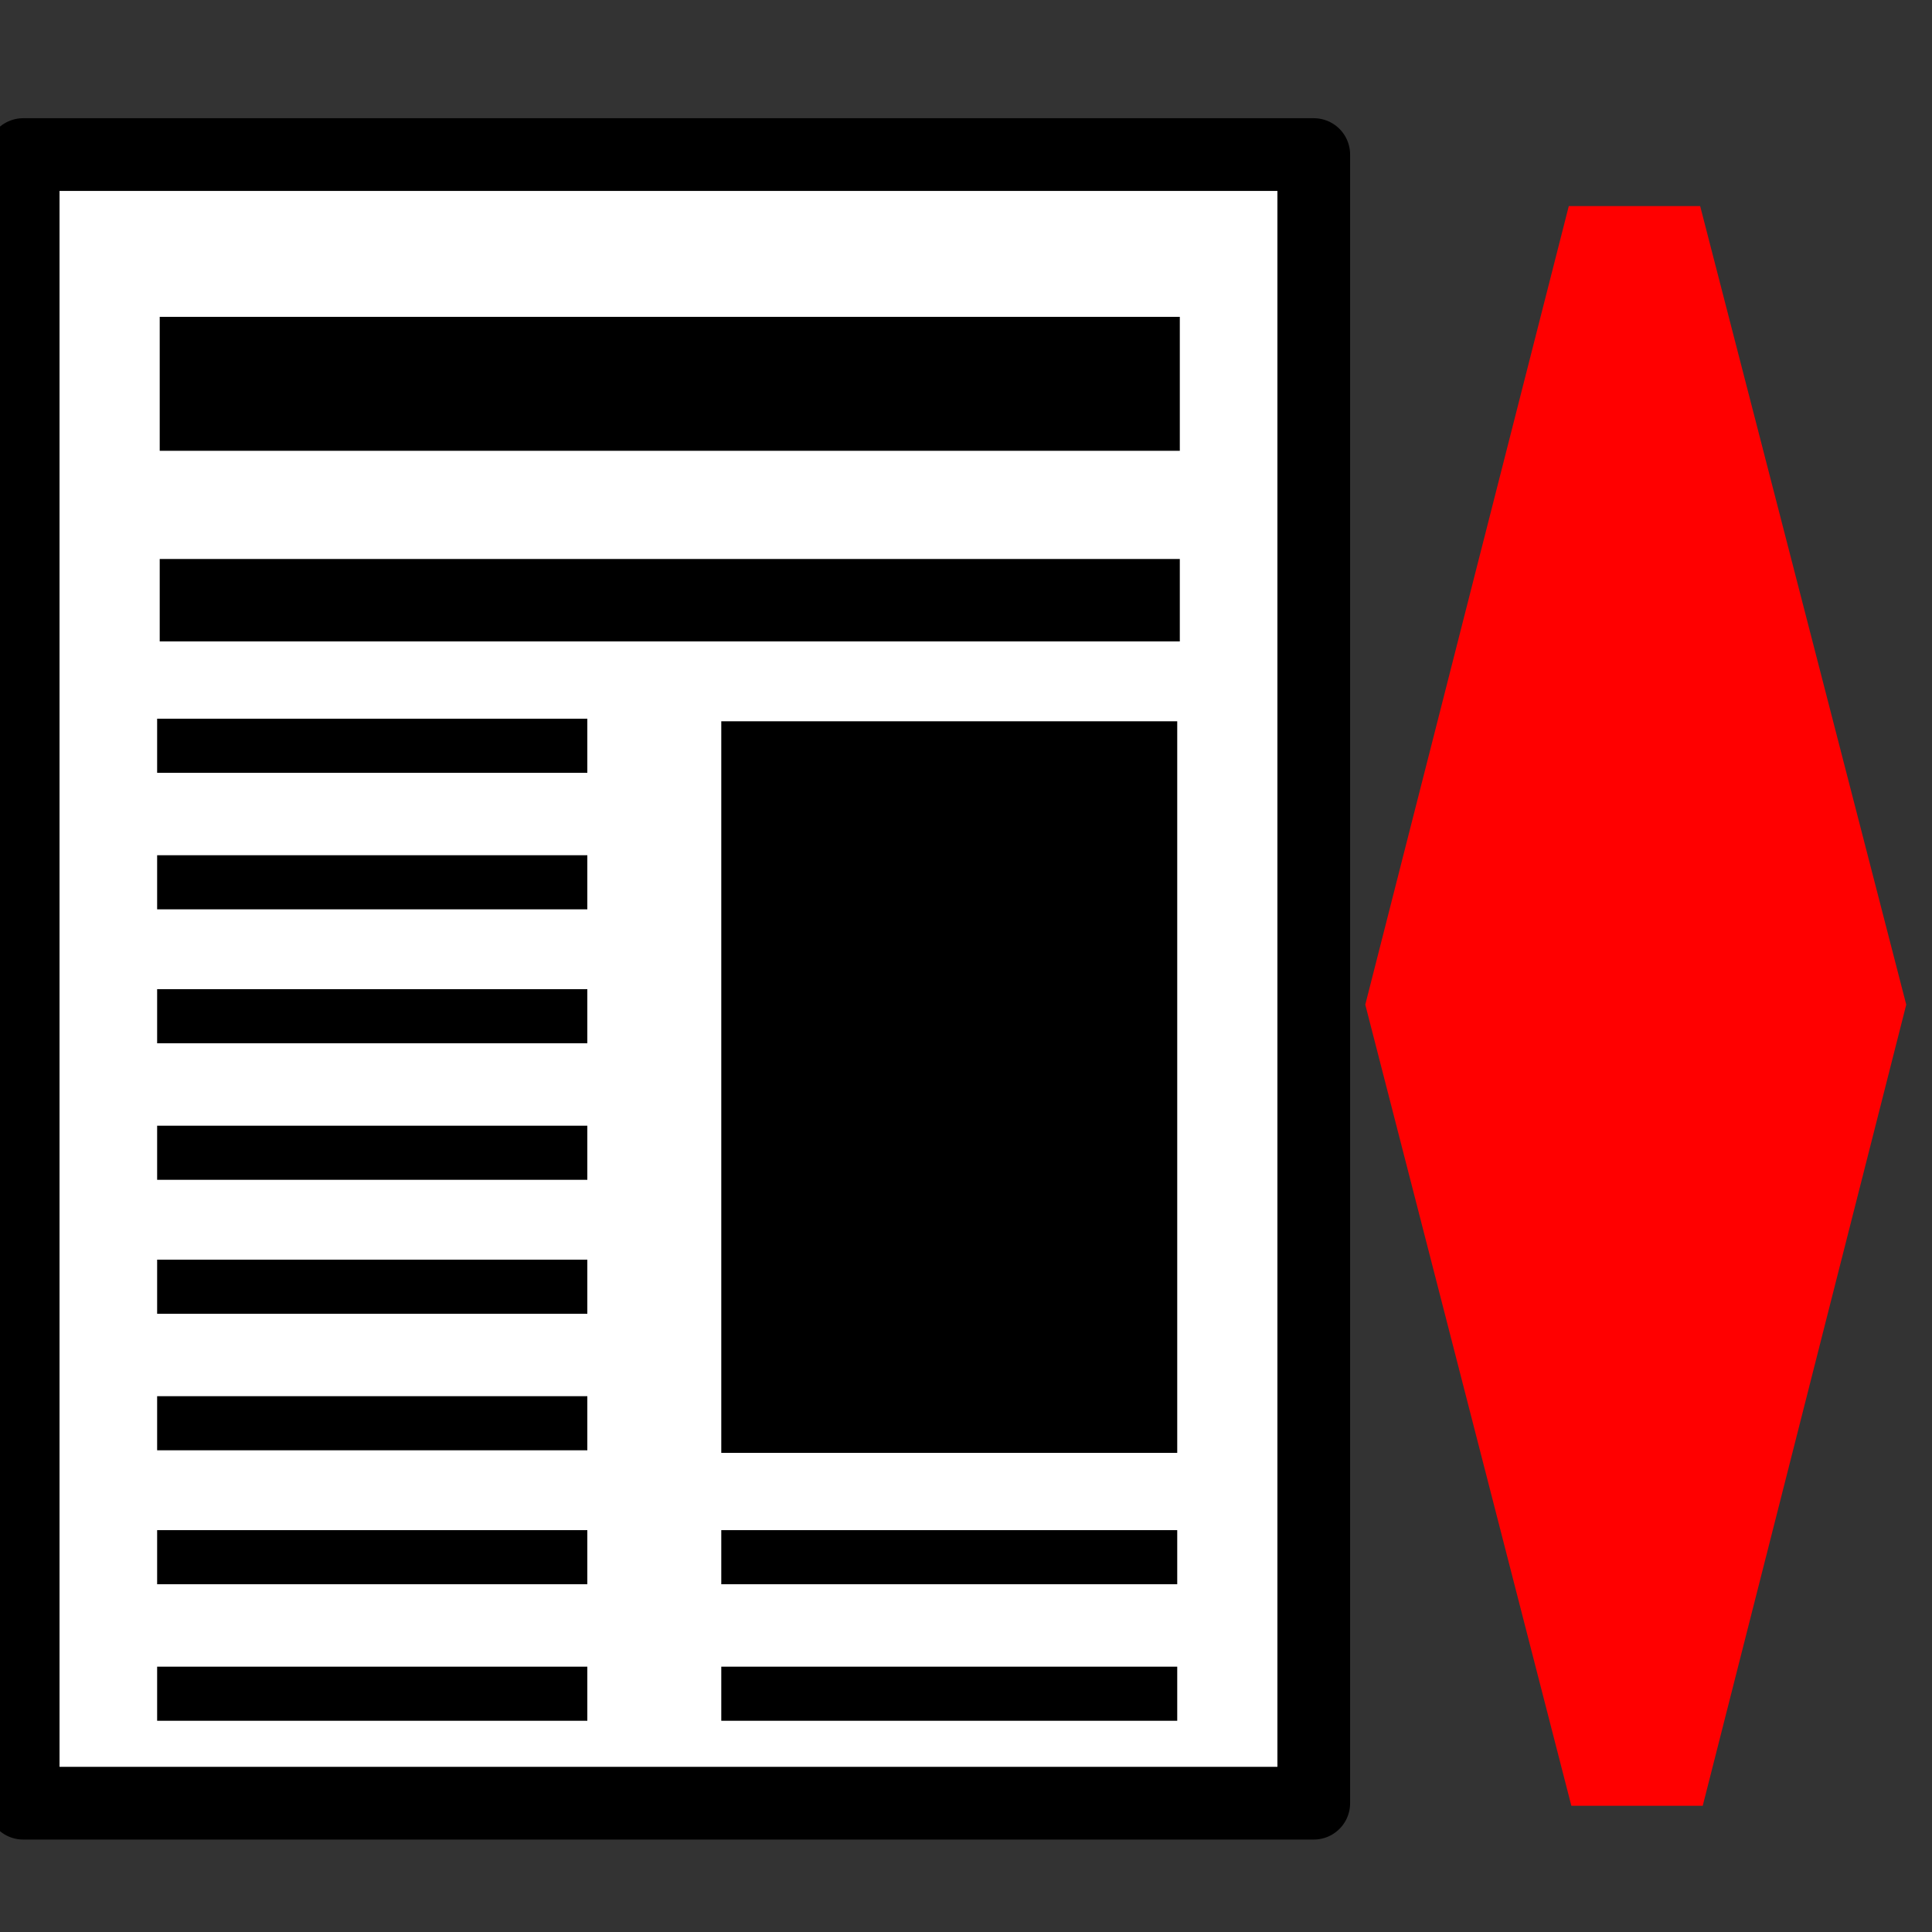
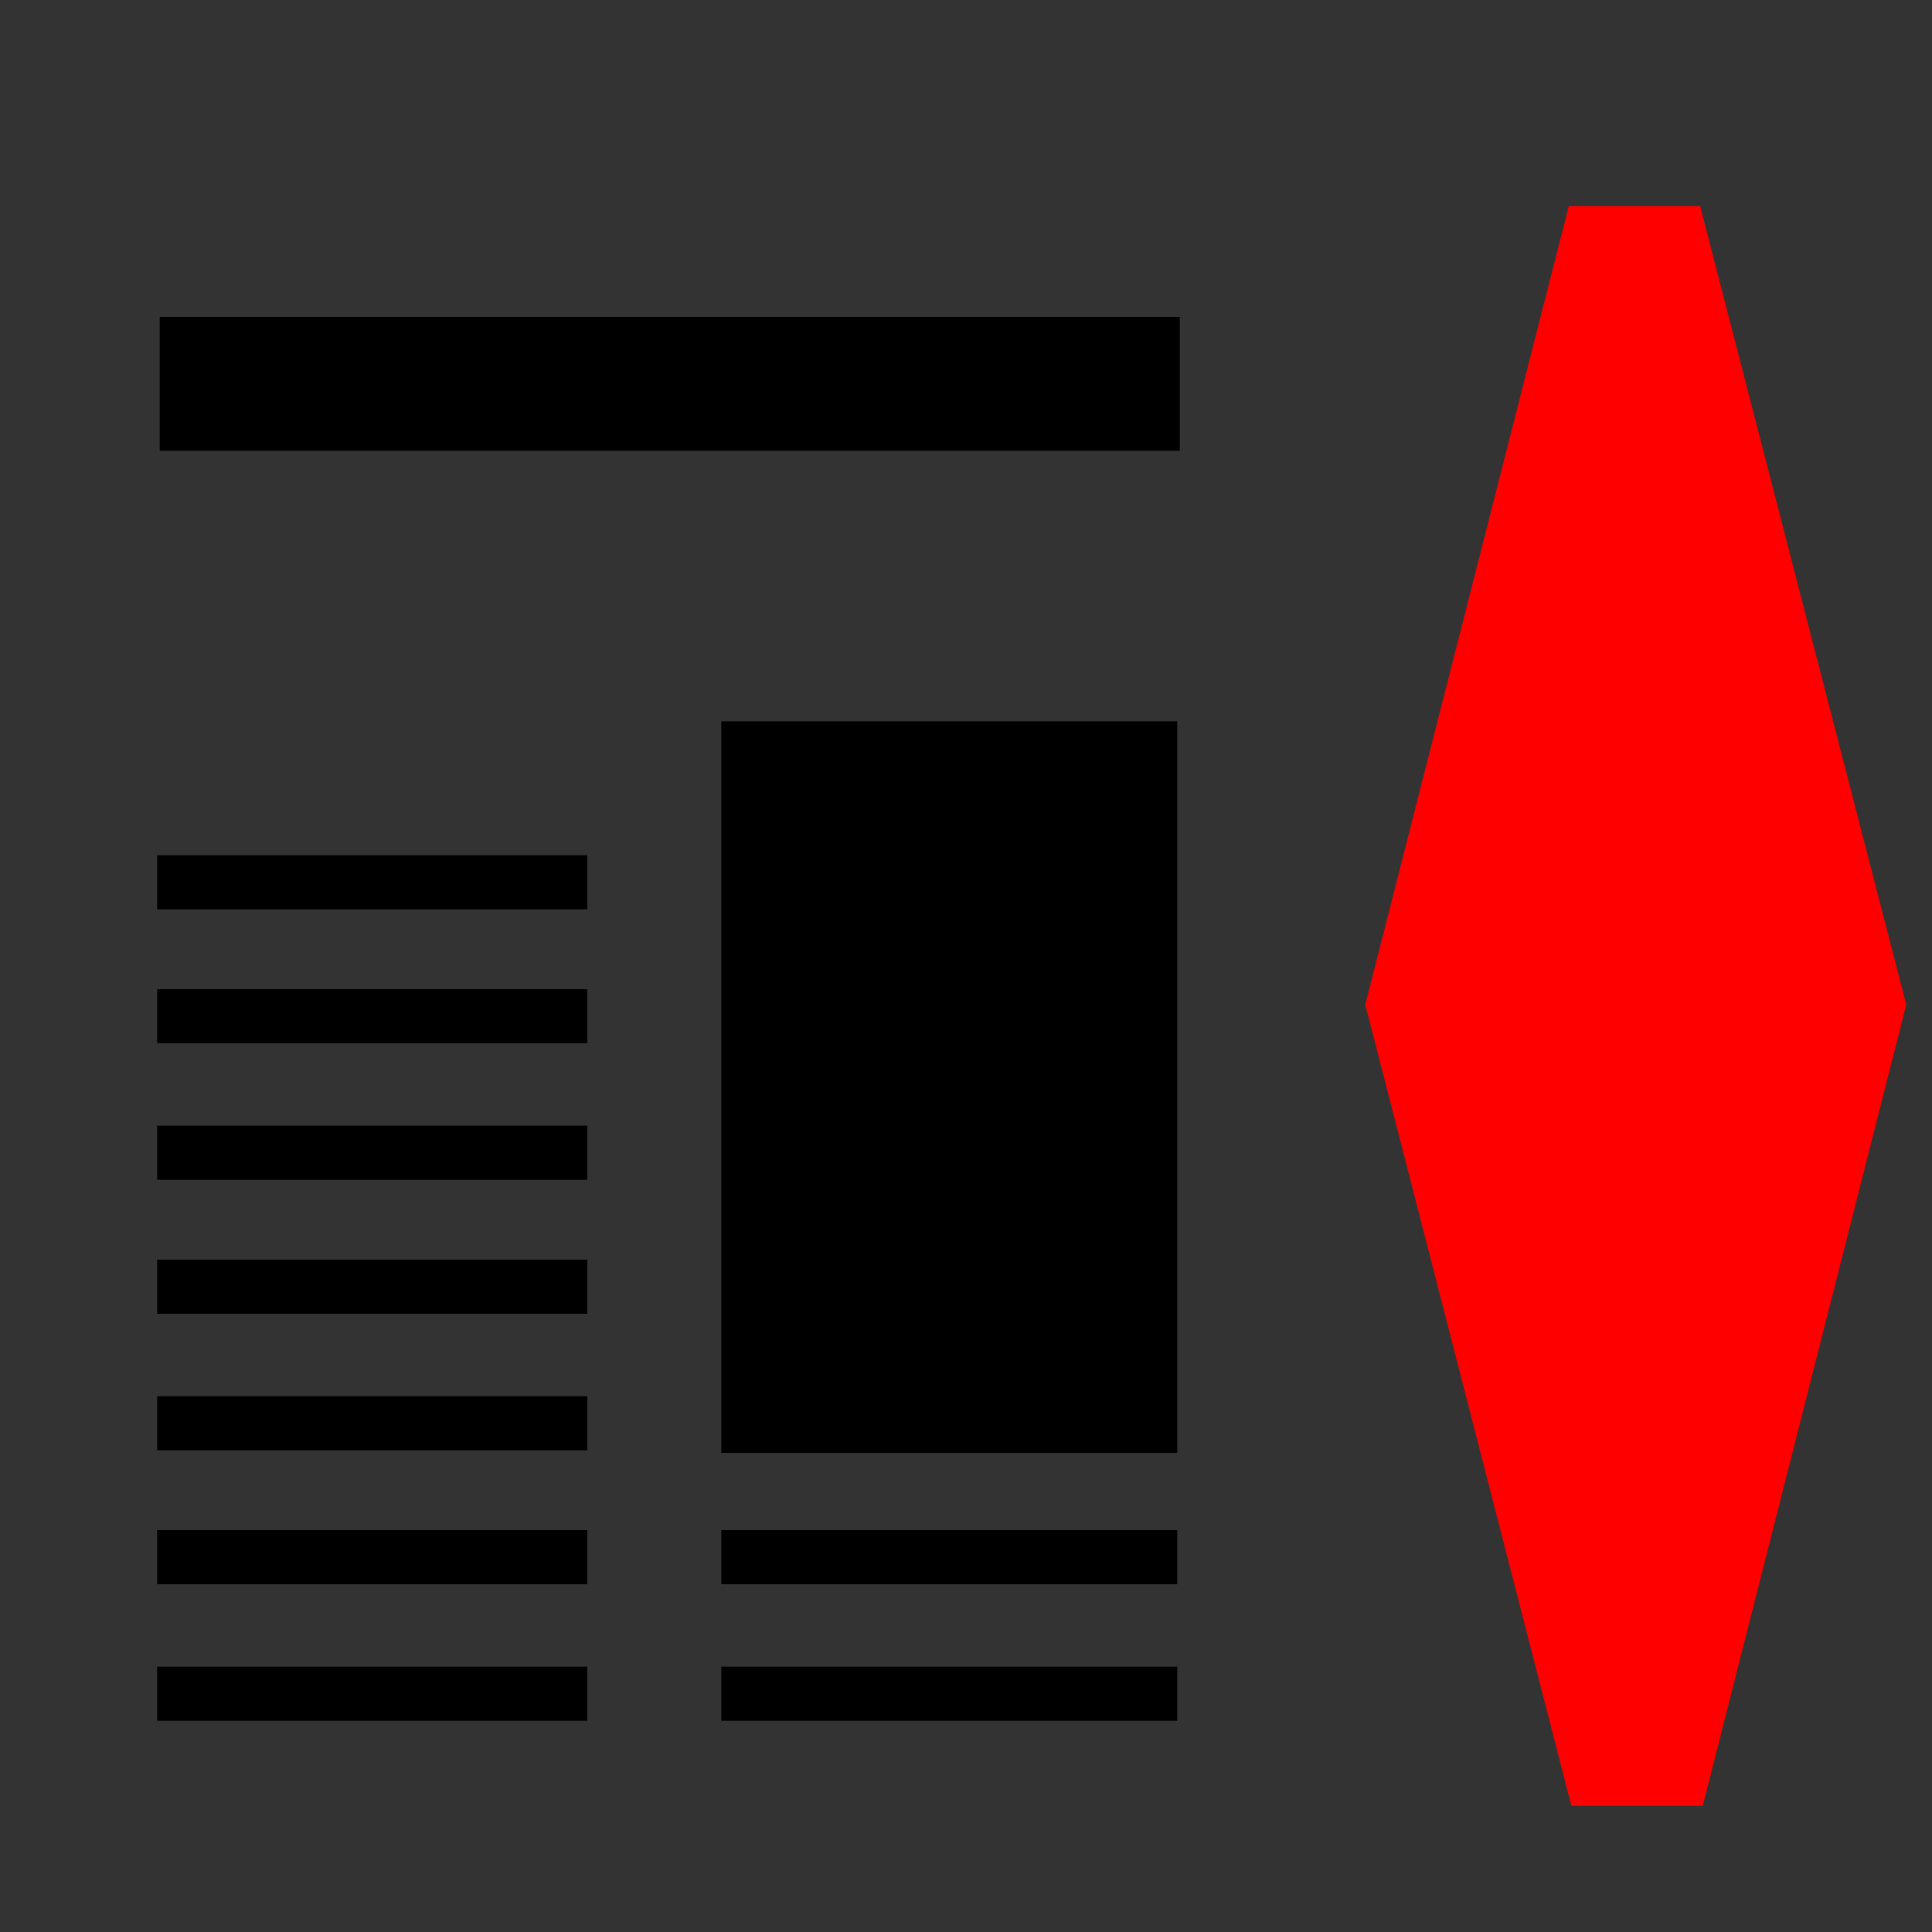
<svg xmlns="http://www.w3.org/2000/svg" xmlns:ns1="http://xml.openoffice.org/svg/export" version="1.2" width="7.5mm" height="7.5mm" viewBox="0 0 750 750" preserveAspectRatio="xMidYMid" fill-rule="evenodd" stroke-width="28.222" stroke-linejoin="round" xml:space="preserve">
  <rect x="0" y="0" width="750" height="750" fill="#333333" stroke="none" />
  <defs class="ClipPathGroup">
    <clipPath id="presentation_clip_path" clipPathUnits="userSpaceOnUse">
      <rect x="0" y="0" width="750" height="750" />
    </clipPath>
  </defs>
  <defs class="TextShapeIndex">
    <g ns1:slide="id1" ns1:id-list="id3 id4 id5 id6 id7 id8 id9 id10 id11 id12 id13 id14 id15 id16 id17 id18" />
  </defs>
  <defs class="EmbeddedBulletChars">
    <g id="bullet-char-template(57356)" transform="scale(0,-0)">
      <path d="M 580,1141 L 1163,571 580,0 -4,571 580,1141 Z" />
    </g>
    <g id="bullet-char-template(57354)" transform="scale(0,-0)">
      <path d="M 8,1128 L 1137,1128 1137,0 8,0 8,1128 Z" />
    </g>
    <g id="bullet-char-template(10146)" transform="scale(0,-0)">
      <path d="M 174,0 L 602,739 174,1481 1456,739 174,0 Z M 1358,739 L 309,1346 659,739 1358,739 Z" />
    </g>
    <g id="bullet-char-template(10132)" transform="scale(0,-0)">
      <path d="M 2015,739 L 1276,0 717,0 1260,543 174,543 174,936 1260,936 717,1481 1274,1481 2015,739 Z" />
    </g>
    <g id="bullet-char-template(10007)" transform="scale(0,-0)">
      <path d="M 0,-2 C -7,14 -16,27 -25,37 L 356,567 C 262,823 215,952 215,954 215,979 228,992 255,992 264,992 276,990 289,987 310,991 331,999 354,1012 L 381,999 492,748 772,1049 836,1024 860,1049 C 881,1039 901,1025 922,1006 886,937 835,863 770,784 769,783 710,716 594,584 L 774,223 C 774,196 753,168 711,139 L 727,119 C 717,90 699,76 672,76 641,76 570,178 457,381 L 164,-76 C 142,-110 111,-127 72,-127 30,-127 9,-110 8,-76 1,-67 -2,-52 -2,-32 -2,-23 -1,-13 0,-2 Z" />
    </g>
    <g id="bullet-char-template(10004)" transform="scale(0,-0)">
      <path d="M 285,-33 C 182,-33 111,30 74,156 52,228 41,333 41,471 41,549 55,616 82,672 116,743 169,778 240,778 293,778 328,747 346,684 L 369,508 C 377,444 397,411 428,410 L 1163,1116 C 1174,1127 1196,1133 1229,1133 1271,1133 1292,1118 1292,1087 L 1292,965 C 1292,929 1282,901 1262,881 L 442,47 C 390,-6 338,-33 285,-33 Z" />
    </g>
    <g id="bullet-char-template(9679)" transform="scale(0,-0)">
-       <path d="M 813,0 C 632,0 489,54 383,161 276,268 223,411 223,592 223,773 276,916 383,1023 489,1130 632,1184 813,1184 992,1184 1136,1130 1245,1023 1353,916 1407,772 1407,592 1407,412 1353,268 1245,161 1136,54 992,0 813,0 Z" />
-     </g>
+       </g>
    <g id="bullet-char-template(8226)" transform="scale(0,-0)">
      <path d="M 346,457 C 273,457 209,483 155,535 101,586 74,649 74,723 74,796 101,859 155,911 209,963 273,989 346,989 419,989 480,963 531,910 582,859 608,796 608,723 608,648 583,586 532,535 482,483 420,457 346,457 Z" />
    </g>
    <g id="bullet-char-template(8211)" transform="scale(0,-0)">
      <path d="M -4,459 L 1135,459 1135,606 -4,606 -4,459 Z" />
    </g>
  </defs>
  <defs class="TextEmbeddedBitmaps" />
  <g>
    <g id="id2" class="Master_Slide">
      <g id="bg-id2" class="Background" />
      <g id="bo-id2" class="BackgroundObjects" />
    </g>
  </g>
  <g class="SlideGroup">
    <g>
      <g id="id1" class="Slide" clip-path="url(#presentation_clip_path)">
        <g class="Page">
          <g class="com.sun.star.drawing.CustomShape">
            <g id="id3">
              <rect class="BoundingBox" stroke="none" fill="none" x="8" y="59" width="504" height="643" />
-               <path fill="rgb(255,255,255)" stroke="none" d="M 260,700 L 9,700 9,60 510,60 510,700 260,700 Z" />
-               <path fill="none" stroke="rgb(0,0,0)" d="M 260,700 L 9,700 9,60 510,60 510,700 260,700 Z" />
            </g>
          </g>
          <g class="Group">
            <g class="com.sun.star.drawing.CustomShape">
              <g id="id4">
                <rect class="BoundingBox" stroke="none" fill="none" x="530" y="80" width="212" height="311" />
                <path fill="rgb(255,0,0)" stroke="none" d="M 530,390 L 740,390 660,80 609,80 530,390 Z M 530,390 L 530,390 Z M 740,80 L 740,80 Z" />
              </g>
            </g>
            <g class="com.sun.star.drawing.CustomShape">
              <g id="id5">
                <rect class="BoundingBox" stroke="none" fill="none" x="530" y="390" width="212" height="312" />
                <path fill="rgb(255,0,0)" stroke="none" d="M 740,390 L 530,390 610,701 661,701 740,390 Z M 740,390 L 740,390 Z M 530,701 L 530,701 Z" />
              </g>
            </g>
          </g>
          <g class="com.sun.star.drawing.CustomShape">
            <g id="id6">
              <rect class="BoundingBox" stroke="none" fill="none" x="62" y="123" width="397" height="53" />
              <path fill="rgb(0,0,0)" stroke="none" d="M 260,175 L 62,175 62,123 458,123 458,175 260,175 Z" />
            </g>
          </g>
          <g class="com.sun.star.drawing.CustomShape">
            <g id="id7">
              <rect class="BoundingBox" stroke="none" fill="none" x="62" y="217" width="397" height="33" />
-               <path fill="rgb(0,0,0)" stroke="none" d="M 260,249 L 62,249 62,217 458,217 458,249 260,249 Z" />
            </g>
          </g>
          <g class="com.sun.star.drawing.CustomShape">
            <g id="id8">
              <rect class="BoundingBox" stroke="none" fill="none" x="61" y="279" width="168" height="22" />
-               <path fill="rgb(0,0,0)" stroke="none" d="M 145,300 L 61,300 61,279 228,279 228,300 145,300 Z" />
            </g>
          </g>
          <g class="com.sun.star.drawing.CustomShape">
            <g id="id9">
              <rect class="BoundingBox" stroke="none" fill="none" x="61" y="332" width="168" height="22" />
              <path fill="rgb(0,0,0)" stroke="none" d="M 145,353 L 61,353 61,332 228,332 228,353 145,353 Z" />
            </g>
          </g>
          <g class="com.sun.star.drawing.CustomShape">
            <g id="id10">
              <rect class="BoundingBox" stroke="none" fill="none" x="61" y="384" width="168" height="22" />
              <path fill="rgb(0,0,0)" stroke="none" d="M 145,405 L 61,405 61,384 228,384 228,405 145,405 Z" />
            </g>
          </g>
          <g class="com.sun.star.drawing.CustomShape">
            <g id="id11">
              <rect class="BoundingBox" stroke="none" fill="none" x="61" y="437" width="168" height="22" />
              <path fill="rgb(0,0,0)" stroke="none" d="M 145,458 L 61,458 61,437 228,437 228,458 145,458 Z" />
            </g>
          </g>
          <g class="com.sun.star.drawing.CustomShape">
            <g id="id12">
              <rect class="BoundingBox" stroke="none" fill="none" x="61" y="489" width="168" height="22" />
              <path fill="rgb(0,0,0)" stroke="none" d="M 145,510 L 61,510 61,489 228,489 228,510 145,510 Z" />
            </g>
          </g>
          <g class="com.sun.star.drawing.CustomShape">
            <g id="id13">
              <rect class="BoundingBox" stroke="none" fill="none" x="61" y="542" width="168" height="22" />
              <path fill="rgb(0,0,0)" stroke="none" d="M 145,563 L 61,563 61,542 228,542 228,563 145,563 Z" />
            </g>
          </g>
          <g class="com.sun.star.drawing.CustomShape">
            <g id="id14">
              <rect class="BoundingBox" stroke="none" fill="none" x="61" y="594" width="168" height="22" />
              <path fill="rgb(0,0,0)" stroke="none" d="M 145,615 L 61,615 61,594 228,594 228,615 145,615 Z" />
            </g>
          </g>
          <g class="com.sun.star.drawing.CustomShape">
            <g id="id15">
              <rect class="BoundingBox" stroke="none" fill="none" x="61" y="647" width="168" height="22" />
              <path fill="rgb(0,0,0)" stroke="none" d="M 145,668 L 61,668 61,647 228,647 228,668 145,668 Z" />
            </g>
          </g>
          <g class="com.sun.star.drawing.CustomShape">
            <g id="id16">
              <rect class="BoundingBox" stroke="none" fill="none" x="280" y="594" width="178" height="22" />
              <path fill="rgb(0,0,0)" stroke="none" d="M 369,615 L 280,615 280,594 457,594 457,615 369,615 Z" />
            </g>
          </g>
          <g class="com.sun.star.drawing.CustomShape">
            <g id="id17">
              <rect class="BoundingBox" stroke="none" fill="none" x="280" y="647" width="178" height="22" />
              <path fill="rgb(0,0,0)" stroke="none" d="M 369,668 L 280,668 280,647 457,647 457,668 369,668 Z" />
            </g>
          </g>
          <g class="com.sun.star.drawing.CustomShape">
            <g id="id18">
              <rect class="BoundingBox" stroke="none" fill="none" x="280" y="280" width="178" height="285" />
              <path fill="rgb(0,0,0)" stroke="none" d="M 369,564 L 280,564 280,280 457,280 457,564 369,564 Z" />
            </g>
          </g>
        </g>
      </g>
    </g>
  </g>
</svg>